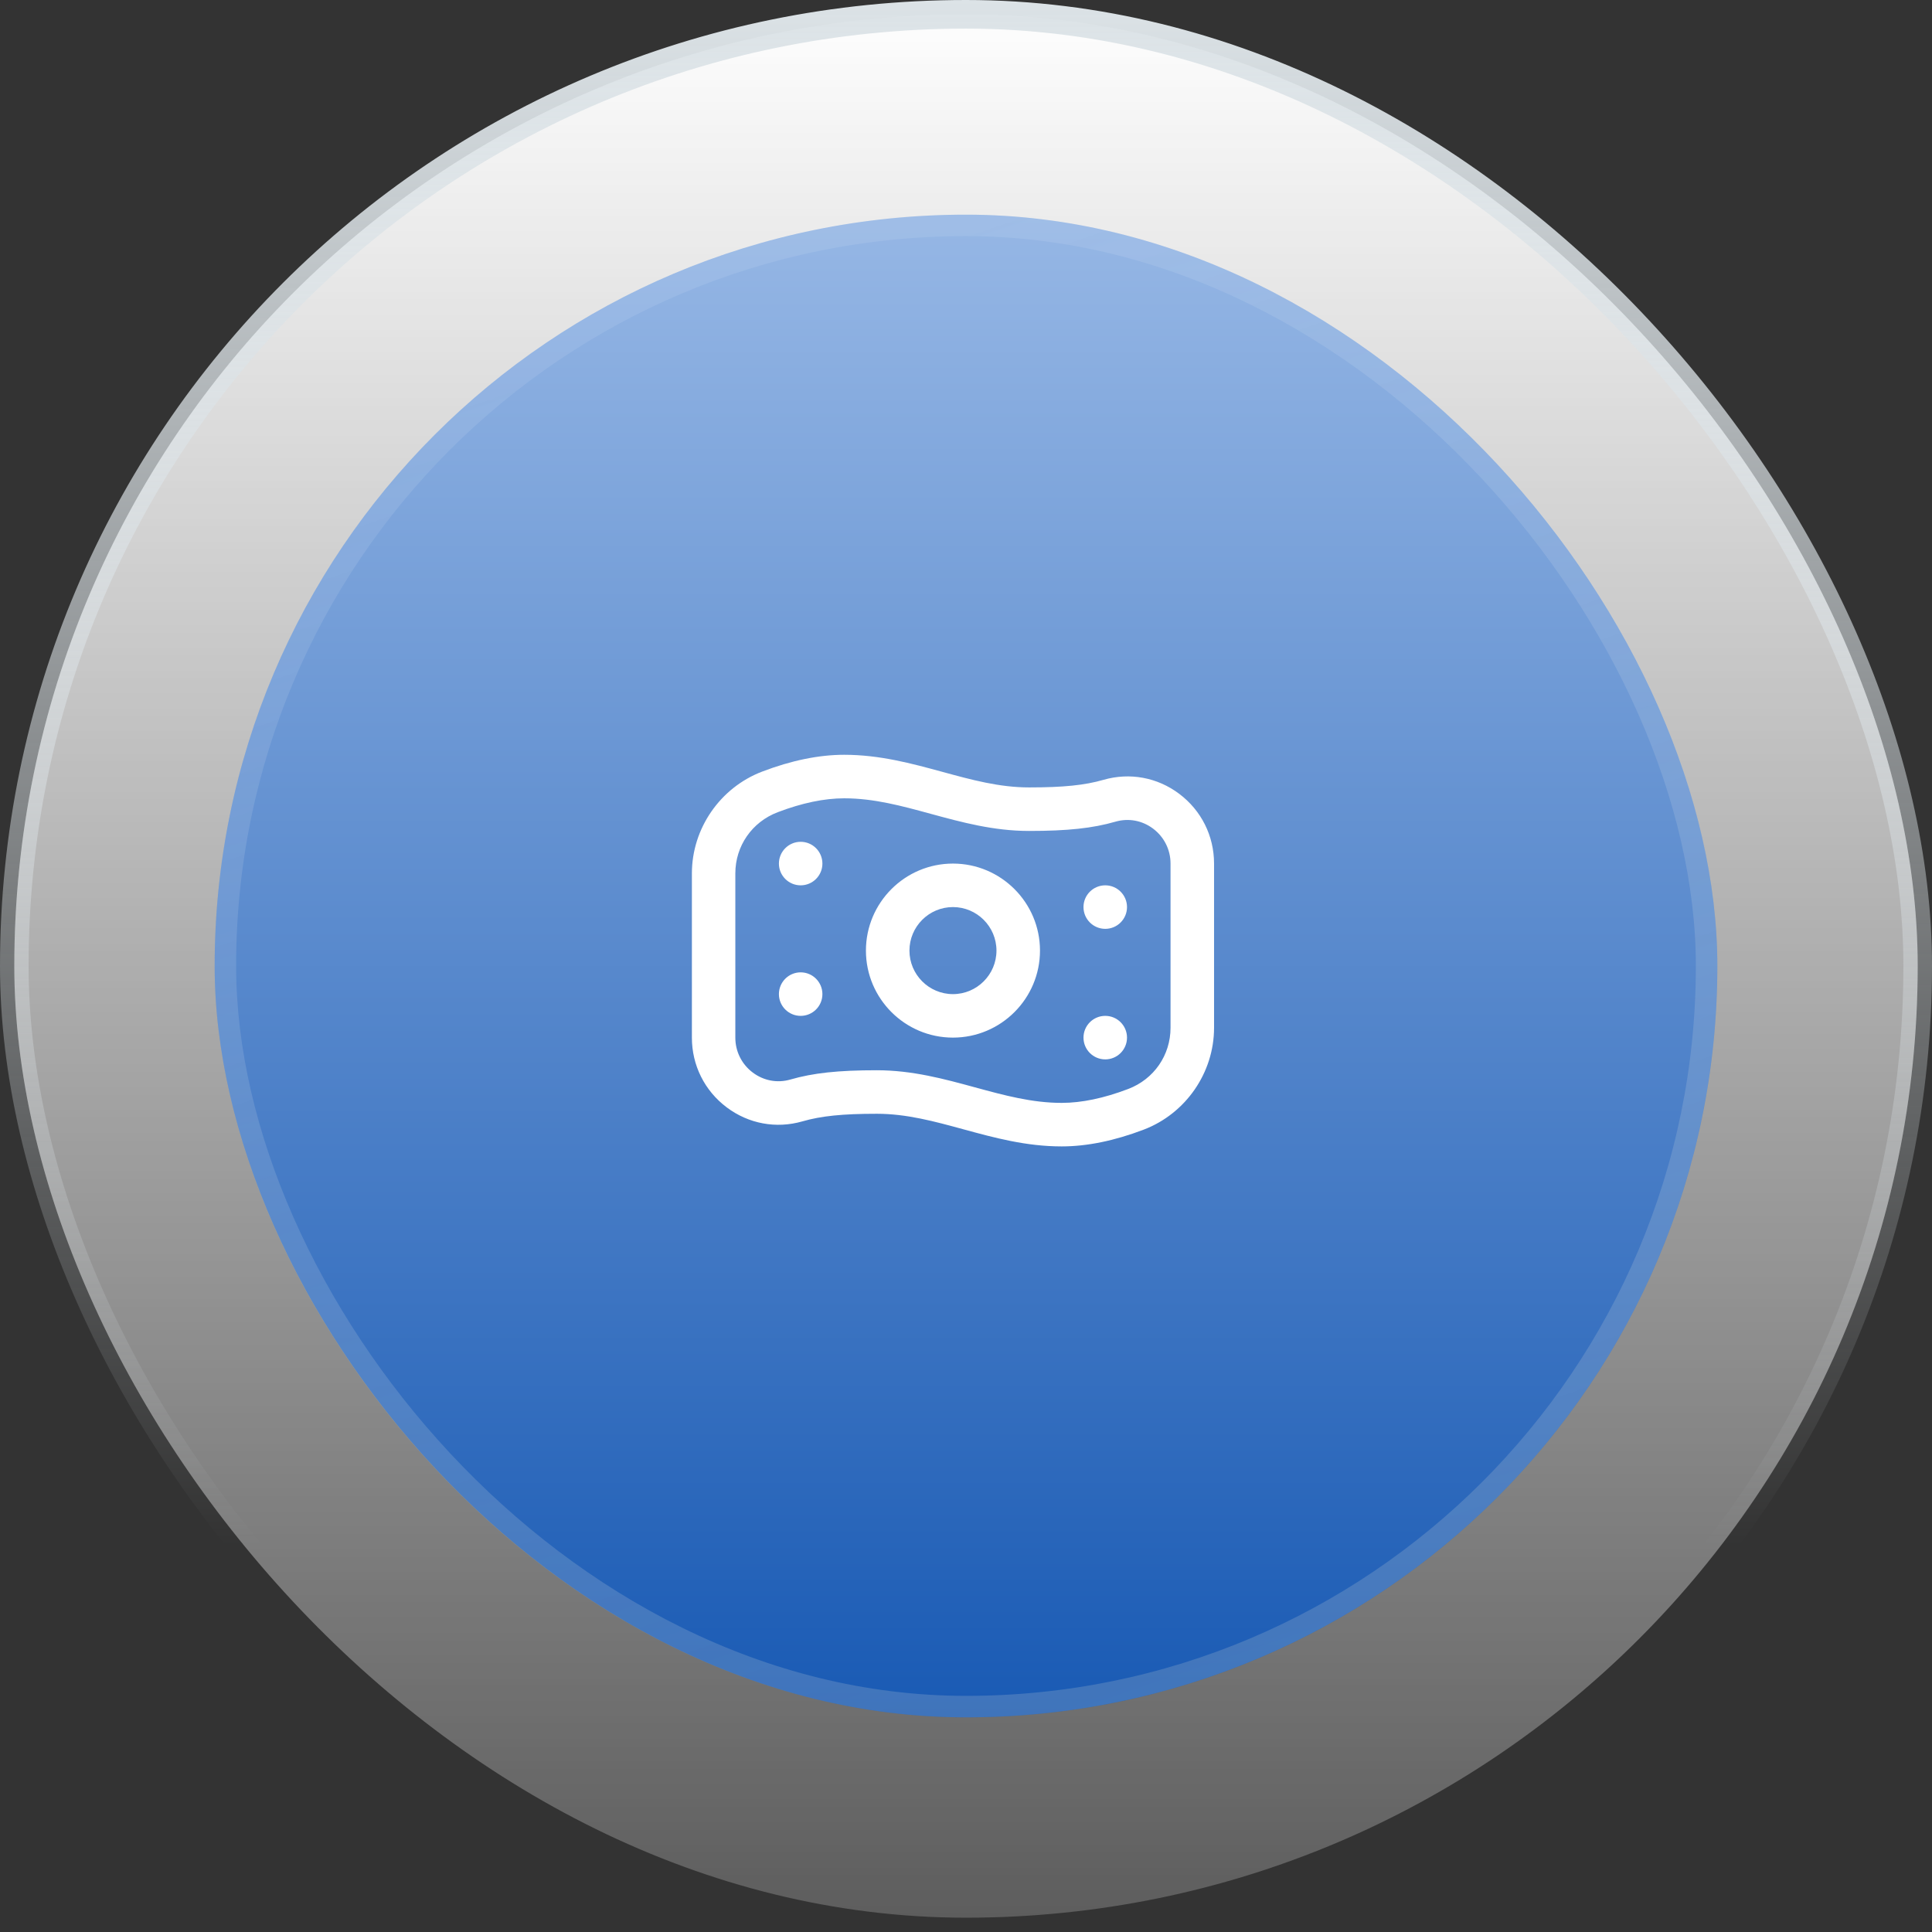
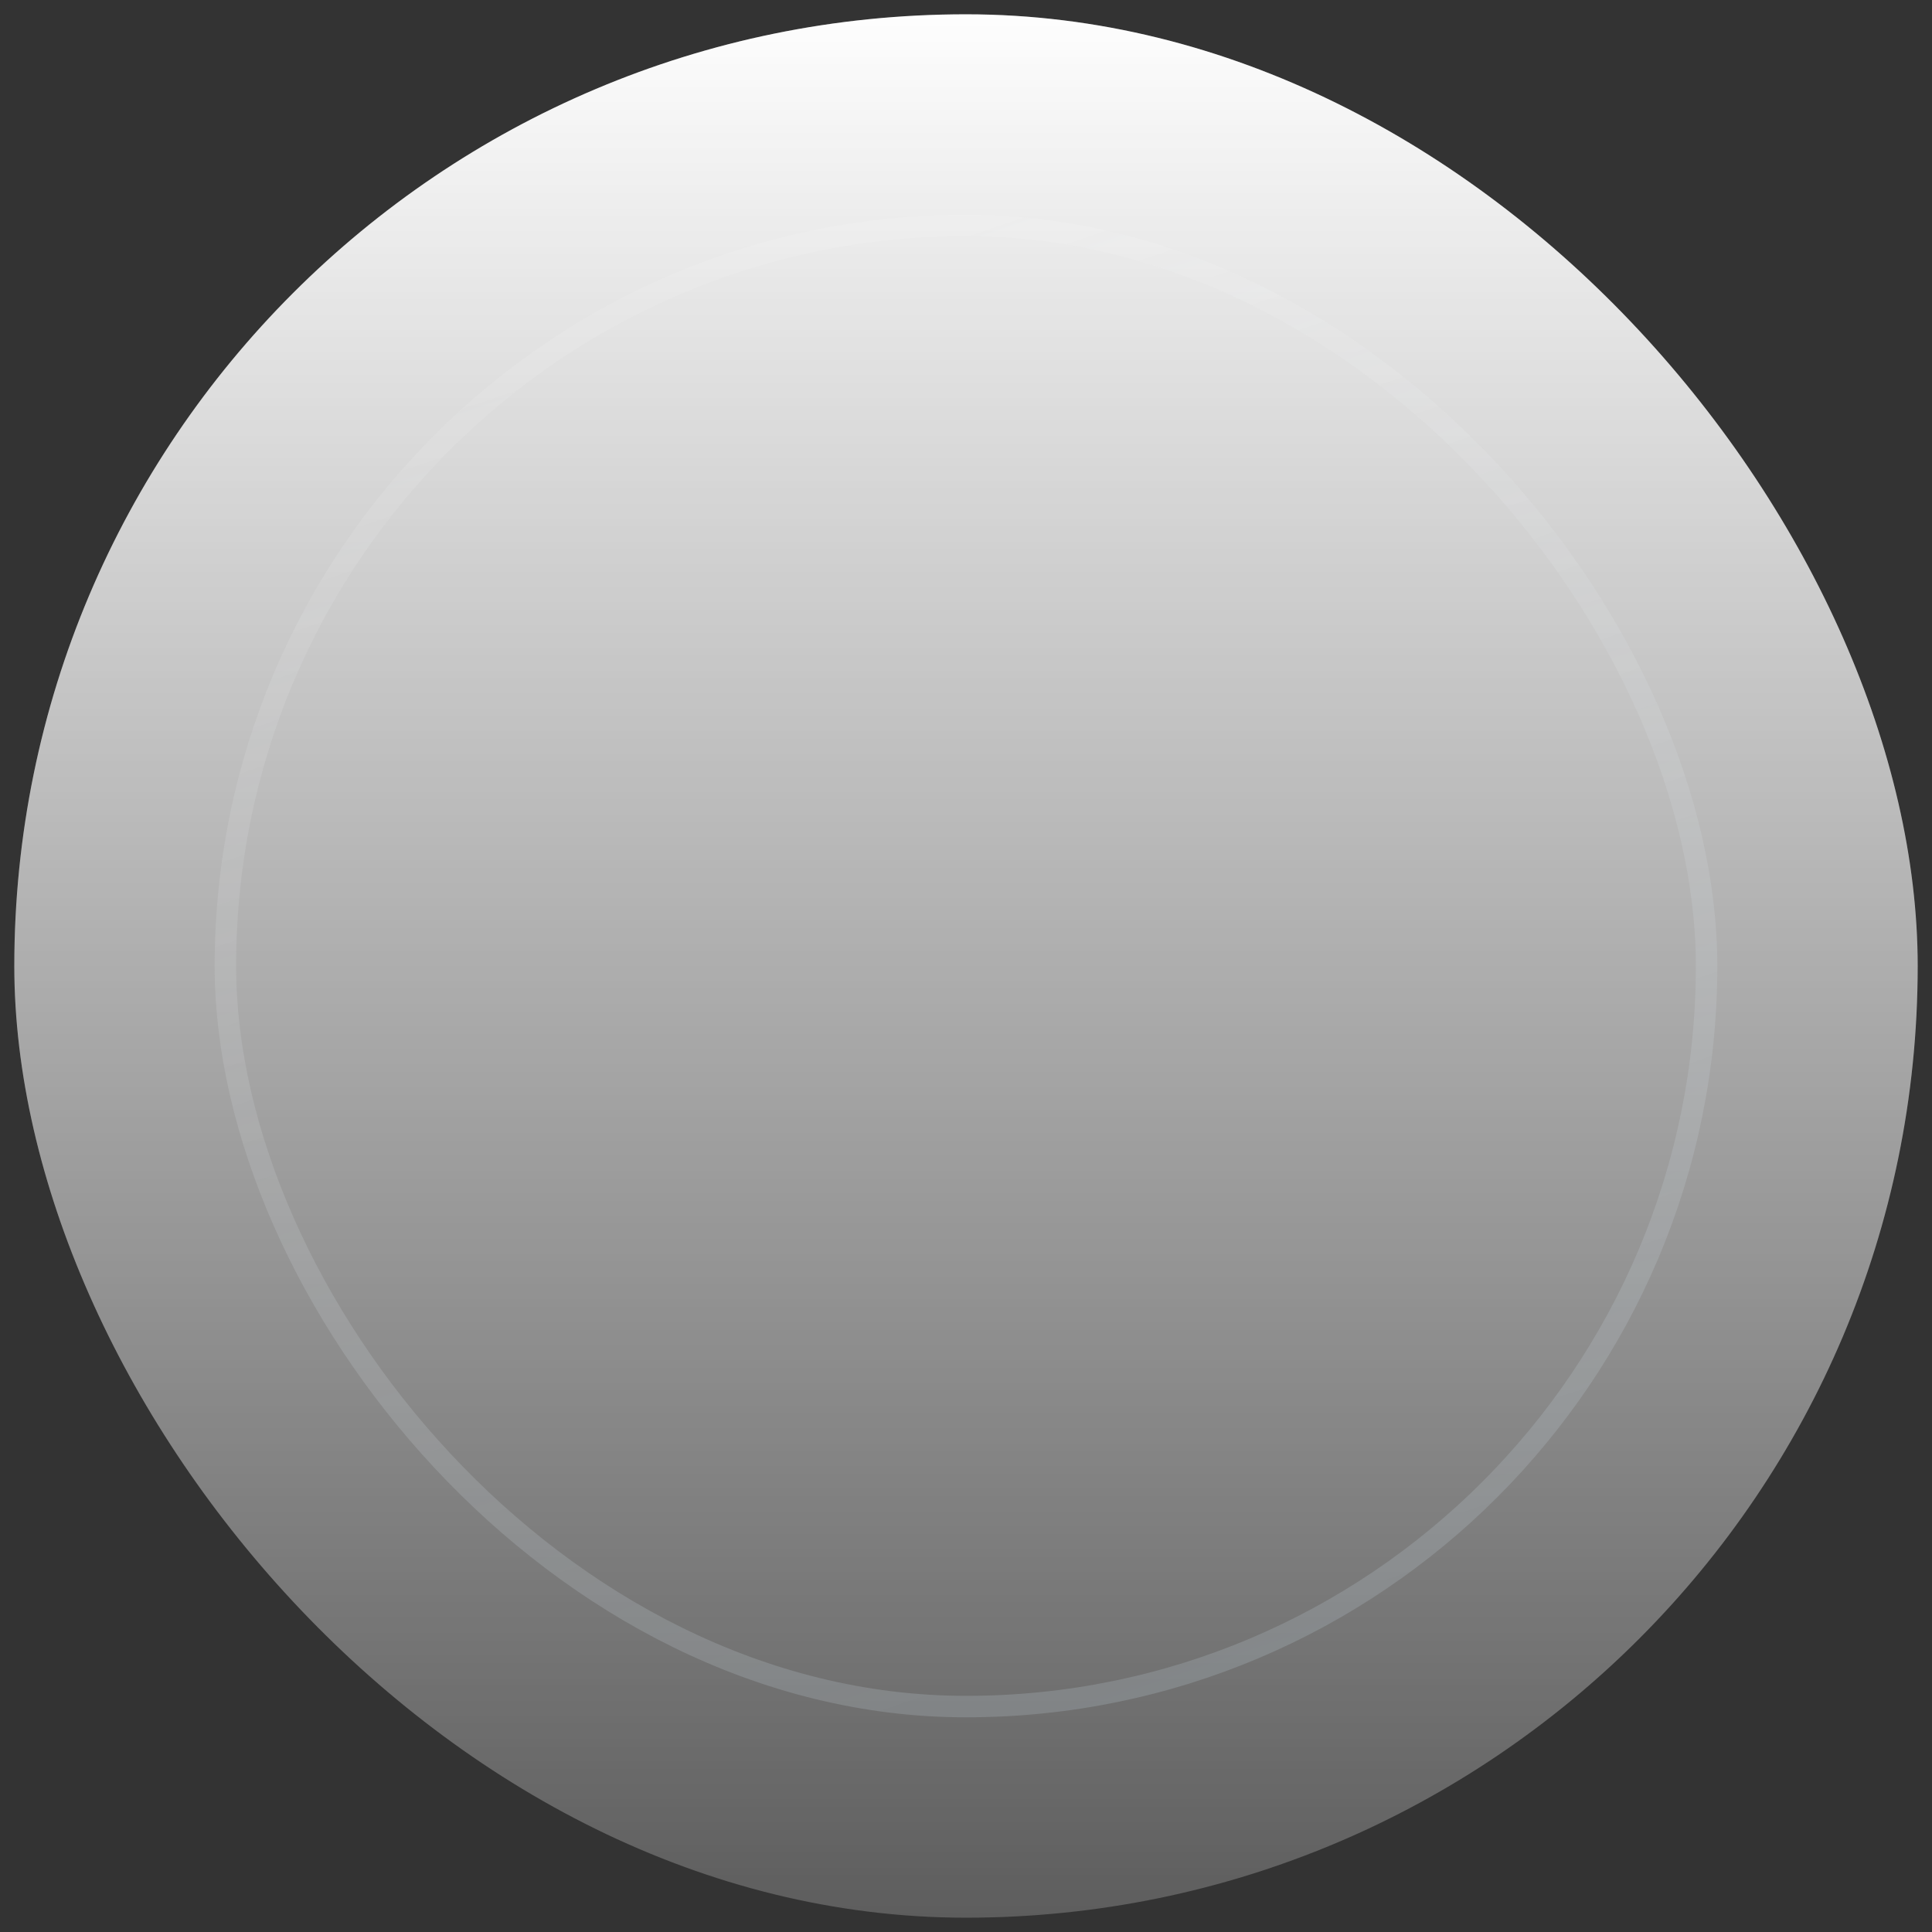
<svg xmlns="http://www.w3.org/2000/svg" width="74" height="74" viewBox="0 0 74 74" fill="none">
  <rect x="0" y="0" width="74" height="74" fill="#333333" stroke="none" />
  <rect x="0.548" y="0.548" width="72.904" height="72.904" rx="36.452" fill="white" fill-opacity="0.2" />
  <rect x="0.548" y="0.548" width="72.904" height="72.904" rx="36.452" fill="url(#paint0_linear_37_1311)" />
-   <rect x="0.548" y="0.548" width="72.904" height="72.904" rx="36.452" stroke="url(#paint1_linear_37_1311)" stroke-width="1.096" />
-   <rect x="8.222" y="8.222" width="57.556" height="57.556" rx="28.778" fill="url(#paint2_linear_37_1311)" />
  <rect x="8.633" y="8.633" width="56.733" height="56.733" rx="28.367" stroke="url(#paint3_linear_37_1311)" stroke-opacity="0.3" stroke-width="0.822" />
-   <path d="M36.5 39.743C34.662 39.743 33.167 38.248 33.167 36.41C33.167 34.572 34.662 33.077 36.5 33.077C38.339 33.077 39.834 34.572 39.834 36.41C39.834 38.248 38.339 39.743 36.5 39.743ZM36.5 34.743C35.581 34.743 34.834 35.491 34.834 36.41C34.834 37.329 35.581 38.077 36.5 38.077C37.419 38.077 38.167 37.329 38.167 36.41C38.167 35.491 37.419 34.743 36.5 34.743ZM30.667 32.243C30.207 32.243 29.834 32.617 29.834 33.077C29.834 33.537 30.207 33.91 30.667 33.91C31.127 33.91 31.5 33.537 31.5 33.077C31.5 32.617 31.127 32.243 30.667 32.243ZM41.5 34.743C41.5 35.203 41.873 35.577 42.334 35.577C42.794 35.577 43.167 35.203 43.167 34.743C43.167 34.283 42.794 33.91 42.334 33.91C41.873 33.91 41.5 34.283 41.5 34.743ZM30.667 37.243C30.207 37.243 29.834 37.617 29.834 38.077C29.834 38.537 30.207 38.91 30.667 38.91C31.127 38.91 31.5 38.537 31.5 38.077C31.5 37.617 31.127 37.243 30.667 37.243ZM41.5 39.743C41.5 40.203 41.873 40.577 42.334 40.577C42.794 40.577 43.167 40.203 43.167 39.743C43.167 39.283 42.794 38.91 42.334 38.91C41.873 38.91 41.5 39.283 41.5 39.743ZM40.666 43.91C39.304 43.91 38.084 43.578 36.905 43.256C35.782 42.949 34.722 42.66 33.584 42.66C32.274 42.66 31.448 42.744 30.734 42.951C29.729 43.24 28.673 43.045 27.834 42.414C26.987 41.777 26.501 40.803 26.501 39.743V33.453C26.501 31.734 27.584 30.167 29.195 29.553C30.313 29.126 31.369 28.91 32.335 28.91C33.697 28.91 34.916 29.243 36.096 29.564C37.219 29.871 38.279 30.16 39.418 30.16C40.726 30.16 41.553 30.076 42.267 29.869C43.273 29.58 44.33 29.775 45.168 30.406C46.015 31.044 46.501 32.017 46.501 33.077V39.367C46.501 41.086 45.418 42.654 43.806 43.268C42.688 43.694 41.633 43.91 40.666 43.91ZM33.584 40.993C34.945 40.993 36.164 41.326 37.344 41.648C38.468 41.954 39.528 42.243 40.666 42.243C41.428 42.243 42.284 42.064 43.213 41.71C44.199 41.335 44.834 40.415 44.834 39.367V33.077C44.834 32.546 44.59 32.058 44.165 31.738C43.749 31.426 43.227 31.328 42.728 31.471C41.852 31.724 40.893 31.827 39.416 31.827C38.054 31.827 36.835 31.494 35.655 31.173C34.532 30.866 33.472 30.577 32.334 30.577C31.571 30.577 30.715 30.756 29.787 31.11C28.801 31.485 28.165 32.405 28.165 33.453V39.743C28.165 40.274 28.409 40.763 28.834 41.082C29.25 41.394 29.773 41.493 30.271 41.349C31.147 41.096 32.107 40.993 33.583 40.993L33.584 40.993Z" fill="white" />
  <defs>
    <linearGradient id="paint0_linear_37_1311" x1="37" y1="0" x2="37" y2="74" gradientUnits="userSpaceOnUse">
      <stop stop-color="white" />
      <stop offset="1" stop-color="white" stop-opacity="0" />
    </linearGradient>
    <linearGradient id="paint1_linear_37_1311" x1="37" y1="0" x2="37" y2="74" gradientUnits="userSpaceOnUse">
      <stop stop-color="#DCE3E7" />
      <stop offset="0.8" stop-color="#DCE3E7" stop-opacity="0" />
    </linearGradient>
    <linearGradient id="paint2_linear_37_1311" x1="37" y1="8.222" x2="37" y2="65.778" gradientUnits="userSpaceOnUse">
      <stop stop-color="#96B7E5" />
      <stop offset="1" stop-color="#195AB4" />
    </linearGradient>
    <linearGradient id="paint3_linear_37_1311" x1="27.02" y1="11.616" x2="45.494" y2="65.778" gradientUnits="userSpaceOnUse">
      <stop stop-color="white" stop-opacity="0.3" />
      <stop offset="1" stop-color="#BAC8D1" stop-opacity="0.8" />
    </linearGradient>
  </defs>
</svg>